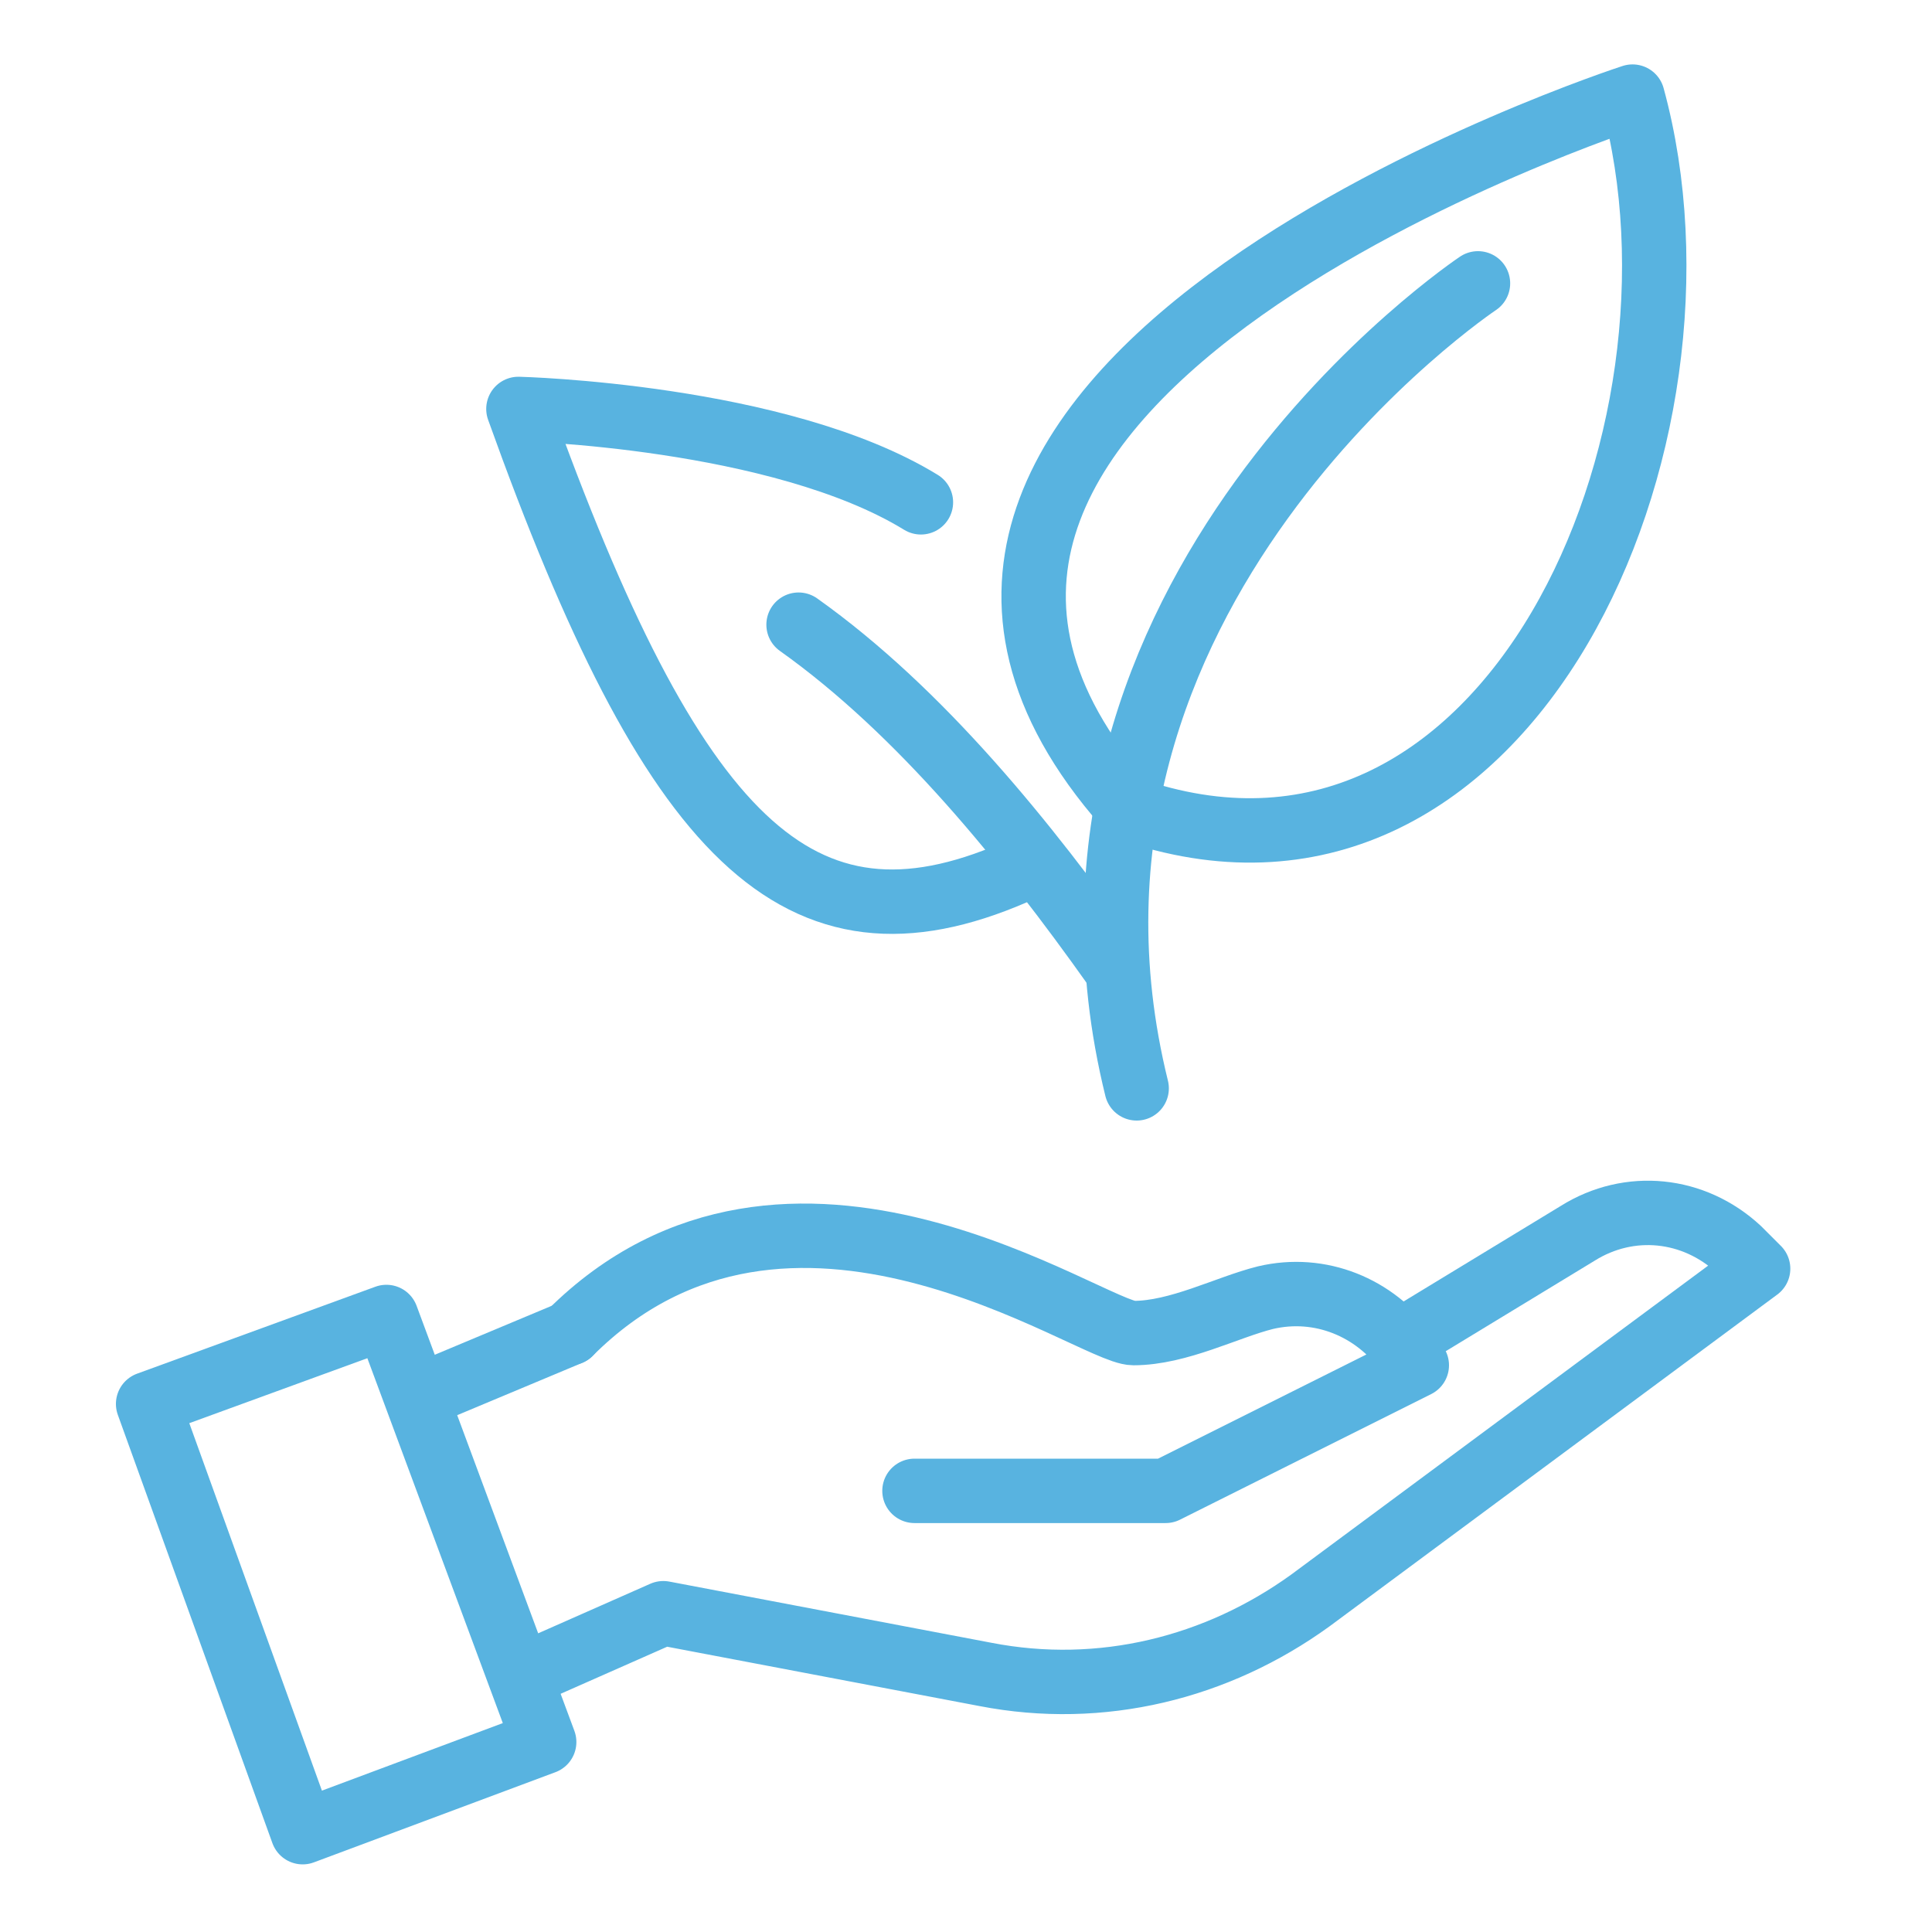
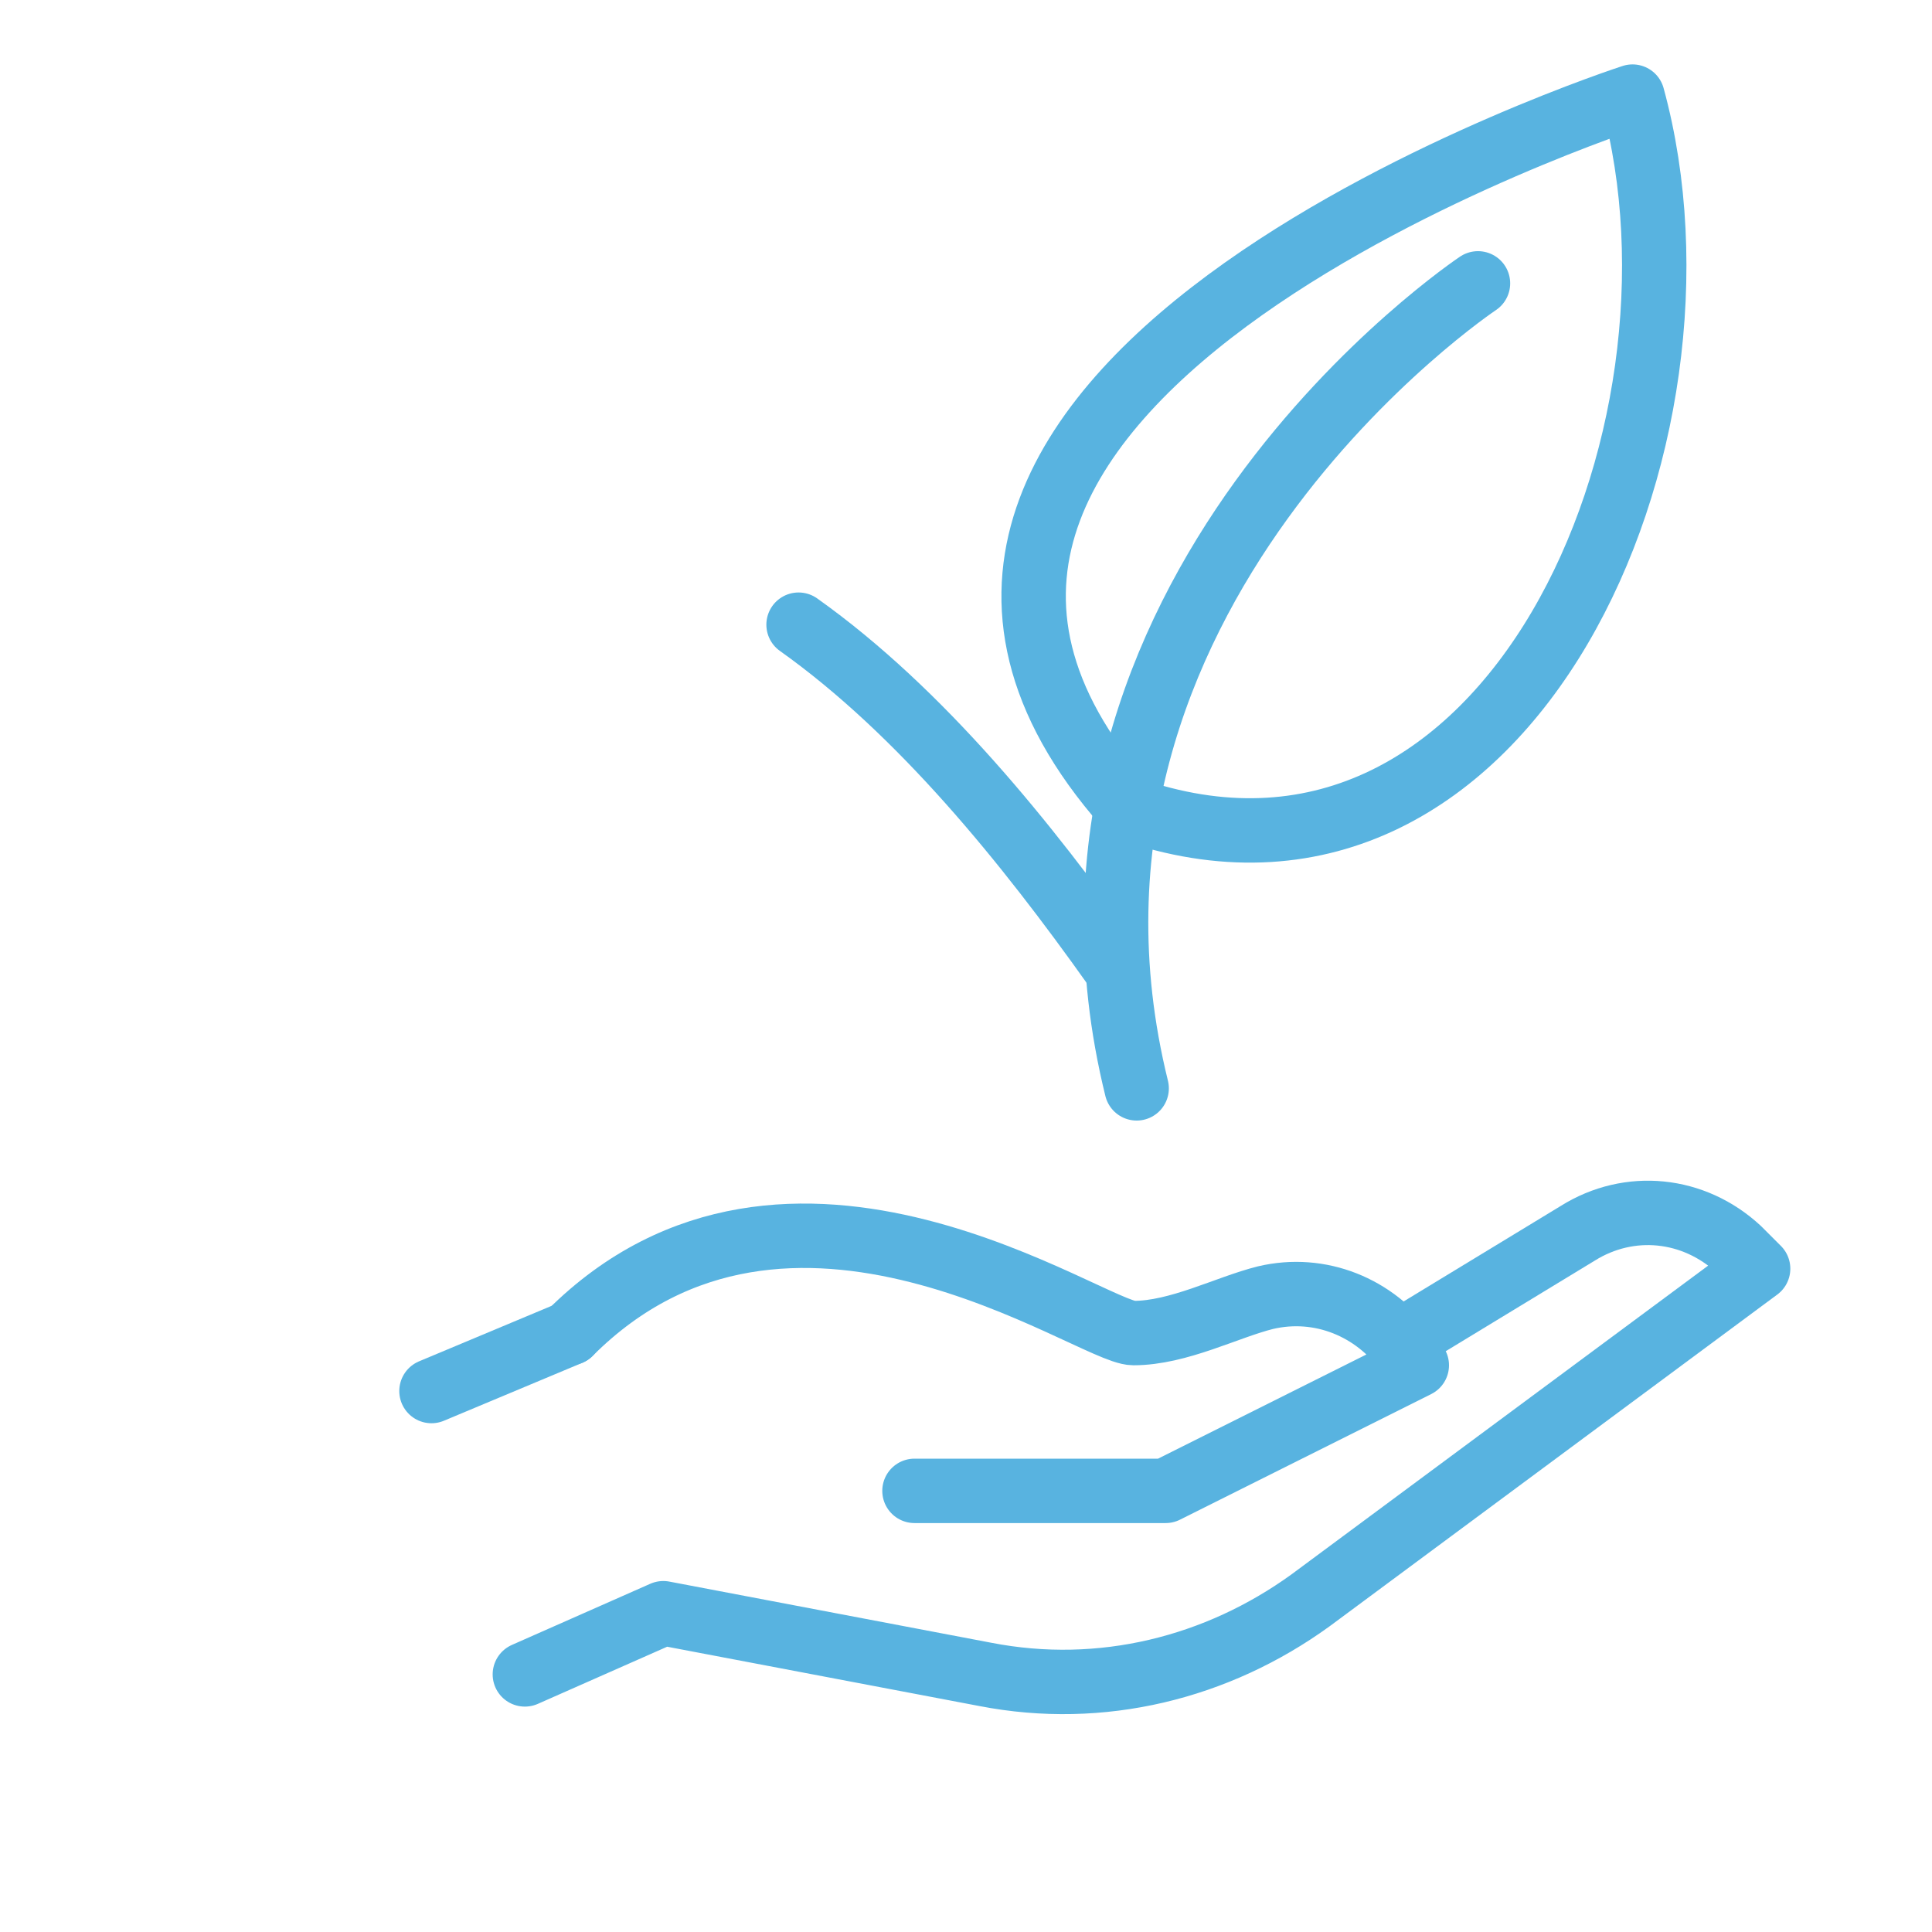
<svg xmlns="http://www.w3.org/2000/svg" version="1.1" id="Layer_1" x="0px" y="0px" viewBox="0 0 60 60" style="enable-background:new 0 0 60 60;" xml:space="preserve">
  <style type="text/css">
	.st0{fill:none;stroke:#58B3E0;stroke-width:2;stroke-linecap:round;stroke-linejoin:round;stroke-miterlimit:10;}
</style>
  <g>
    <g>
      <line class="st0" x1="13.4" y1="43.2" x2="17.7" y2="41.4" />
      <path class="st0" d="M28.4,46.3h7.8l7.8-3.9L43.7,42c-1-1.4-2.7-2.1-4.4-1.7c-1.2,0.3-2.7,1.1-4.1,1.1c-1.3,0-10.7-6.8-17.5,0" />
      <path class="st0" d="M43.9,41.4l5.1-3.1c1.6-1,3.6-0.8,5,0.5l0.6,0.6L40.7,49.7c-2.9,2.1-6.5,3-10.1,2.3l-10-1.9L16.3,52" />
-       <polygon class="st0" points="16.9,54.1 9.4,56.9 4.6,43.6 12,40.9   " />
    </g>
    <g>
      <path class="st0" d="M45.9,8.8c0,0-14.4,9.6-10.6,25" />
      <path class="st0" d="M35.3,25.2C46.9,29,53.6,13.6,50.7,3c0,0-26.9,8.7-16,21.7" />
      <path class="st0" d="M34.6,30c-2.7-3.8-6-7.9-9.8-10.6" />
-       <path class="st0" d="M31.5,27.1c-6.7,2.9-10.6-1-15.4-14.4c0,0,8.1,0.2,12.5,2.9" />
    </g>
  </g>
</svg>